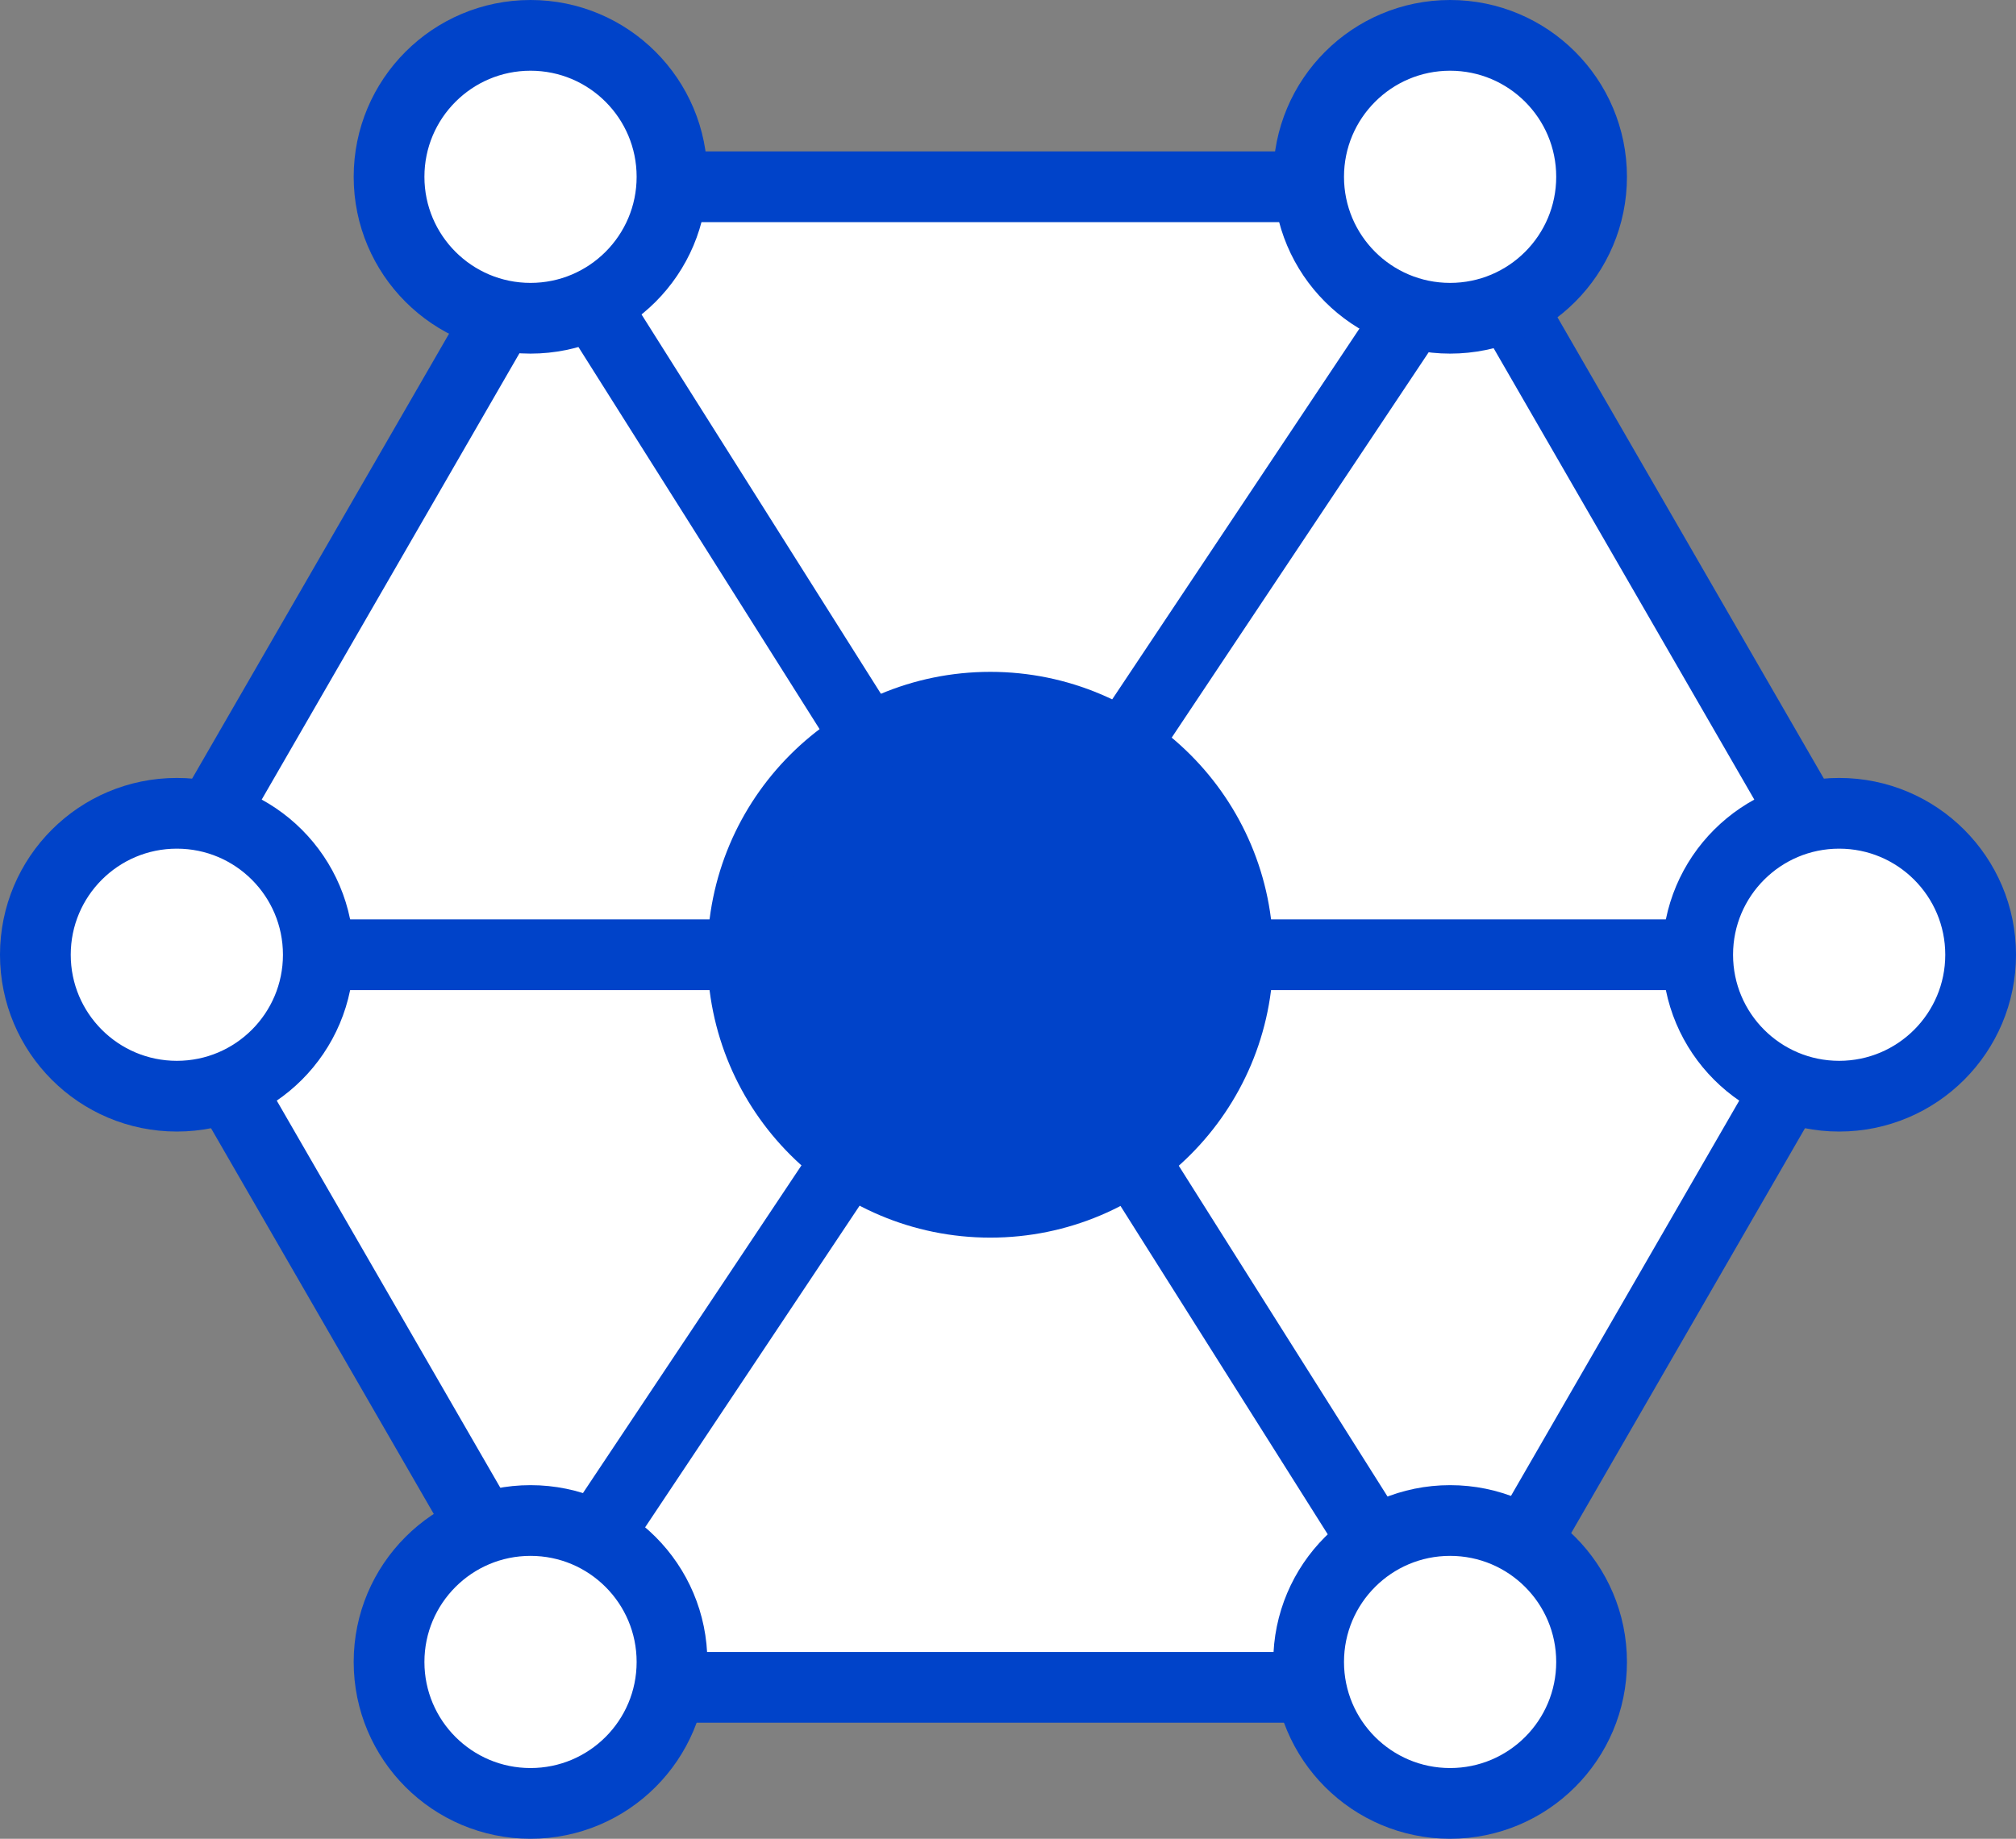
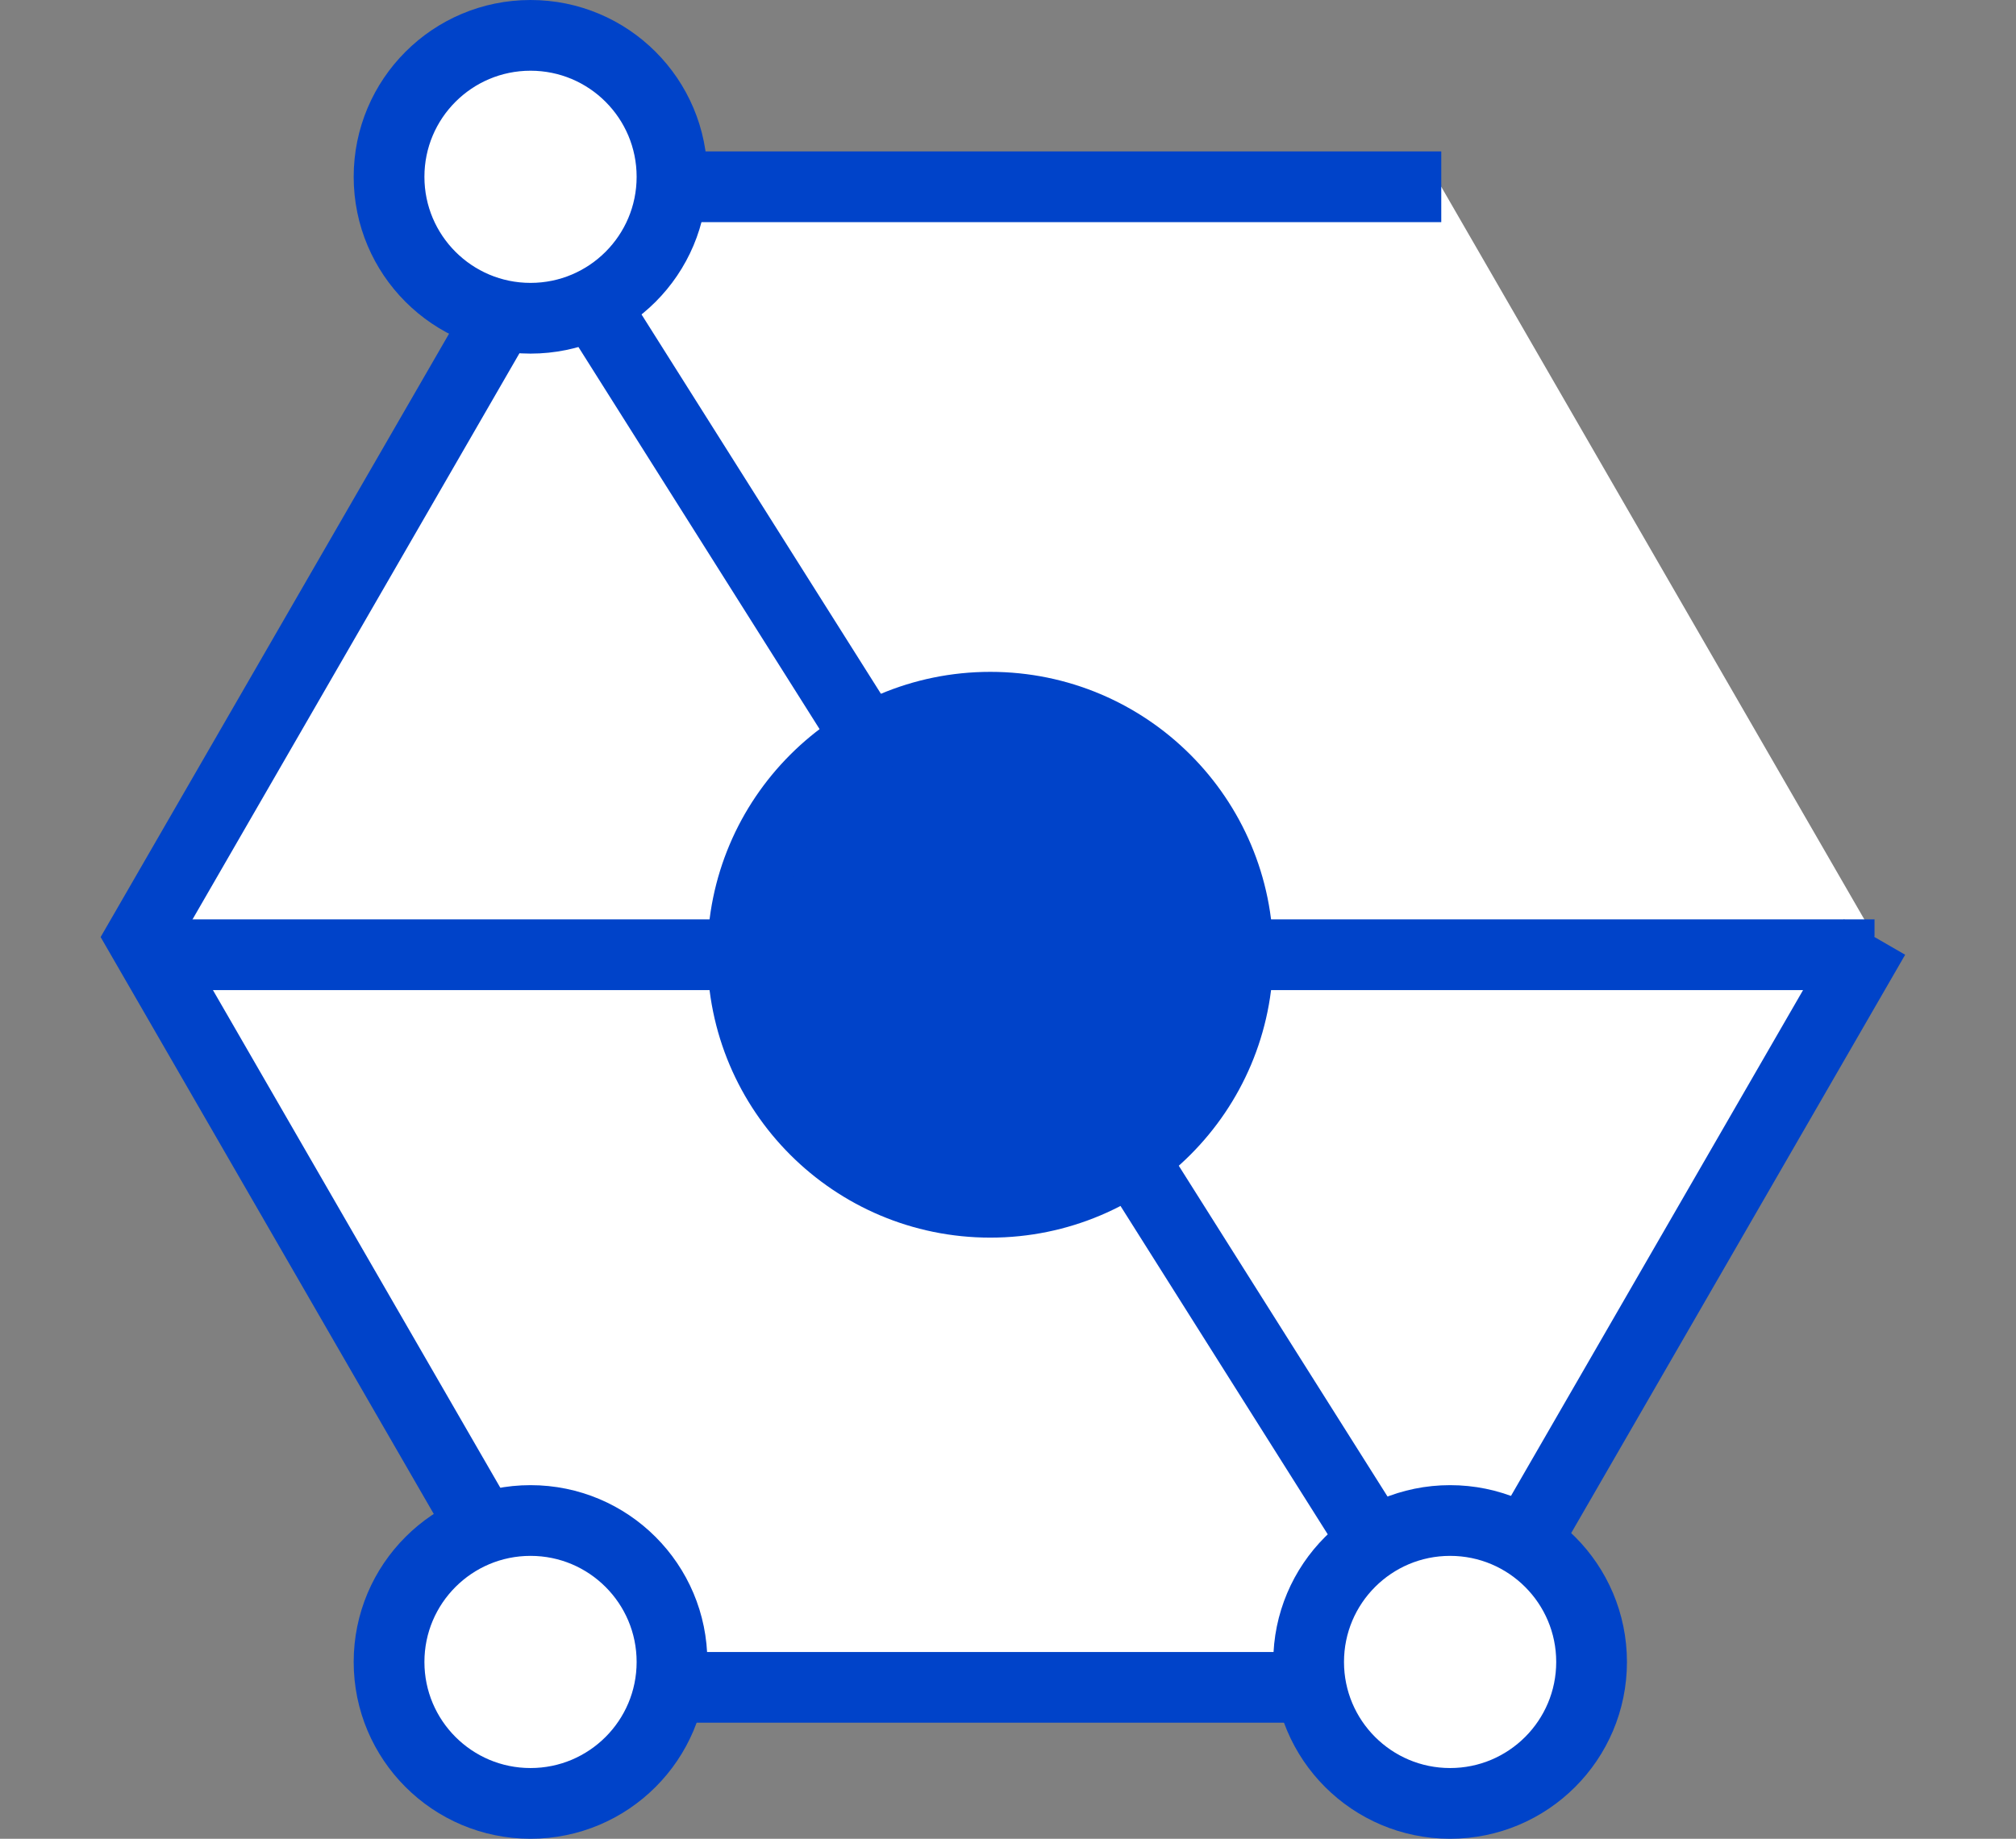
<svg xmlns="http://www.w3.org/2000/svg" width="57" height="52" viewBox="0 0 57 52">
  <rect x="0" y="0" width="57" height="52" fill="#808080" stroke="none" />
  <g id="跨链" transform="translate(1 1)">
    <g id="分组_12" data-name="分组 12">
-       <path id="多边形_copy_3" data-name="多边形 copy 3" d="M24.5,0,45.718,12.25v24.5L24.5,49,3.282,36.75V12.25Z" transform="translate(52 1) rotate(90)" fill="#fff" stroke="#0043c9" stroke-miterlimit="10" stroke-width="2" />
+       <path id="多边形_copy_3" data-name="多边形 copy 3" d="M24.5,0,45.718,12.25v24.5L24.5,49,3.282,36.75V12.25" transform="translate(52 1) rotate(90)" fill="#fff" stroke="#0043c9" stroke-miterlimit="10" stroke-width="2" />
      <path id="直线_6" data-name="直线 6" d="M.5,0,27,42" transform="translate(13 4)" fill="none" stroke="#0043c9" stroke-linecap="square" stroke-miterlimit="10" stroke-width="2" />
      <path id="直线_6_copy" data-name="直线 6 copy" d="M0,1H47" transform="translate(4 25)" fill="none" stroke="#0043c9" stroke-linecap="square" stroke-miterlimit="10" stroke-width="2" />
-       <path id="直线_6_copy-2" data-name="直线 6 copy" d="M.5,42l28-42" transform="translate(13 4)" fill="none" stroke="#0043c9" stroke-linecap="square" stroke-miterlimit="10" stroke-width="2" />
      <circle id="椭圆形_copy_27" data-name="椭圆形 copy 27" cx="4" cy="4" r="4" transform="translate(10)" fill="#fff" stroke="#0043c9" stroke-miterlimit="10" stroke-width="2" />
      <circle id="椭圆形_copy_28" data-name="椭圆形 copy 28" cx="4" cy="4" r="4" transform="translate(36 42)" fill="#fff" stroke="#0043c9" stroke-miterlimit="10" stroke-width="2" />
-       <circle id="椭圆形_copy_29" data-name="椭圆形 copy 29" cx="4" cy="4" r="4" transform="translate(47 22)" fill="#fff" stroke="#0043c9" stroke-miterlimit="10" stroke-width="2" />
-       <circle id="椭圆形_copy_30" data-name="椭圆形 copy 30" cx="4" cy="4" r="4" transform="translate(36)" fill="#fff" stroke="#0043c9" stroke-miterlimit="10" stroke-width="2" />
      <circle id="椭圆形_copy_31" data-name="椭圆形 copy 31" cx="4" cy="4" r="4" transform="translate(10 42)" fill="#fff" stroke="#0043c9" stroke-miterlimit="10" stroke-width="2" />
-       <circle id="椭圆形_copy_32" data-name="椭圆形 copy 32" cx="4" cy="4" r="4" transform="translate(0 22)" fill="#fff" stroke="#0043c9" stroke-miterlimit="10" stroke-width="2" />
      <circle id="椭圆形_copy_37" data-name="椭圆形 copy 37" cx="7" cy="7" r="7" transform="translate(20 19)" fill="#0043c9" stroke="#0043c9" stroke-miterlimit="10" stroke-width="2" />
    </g>
  </g>
</svg>